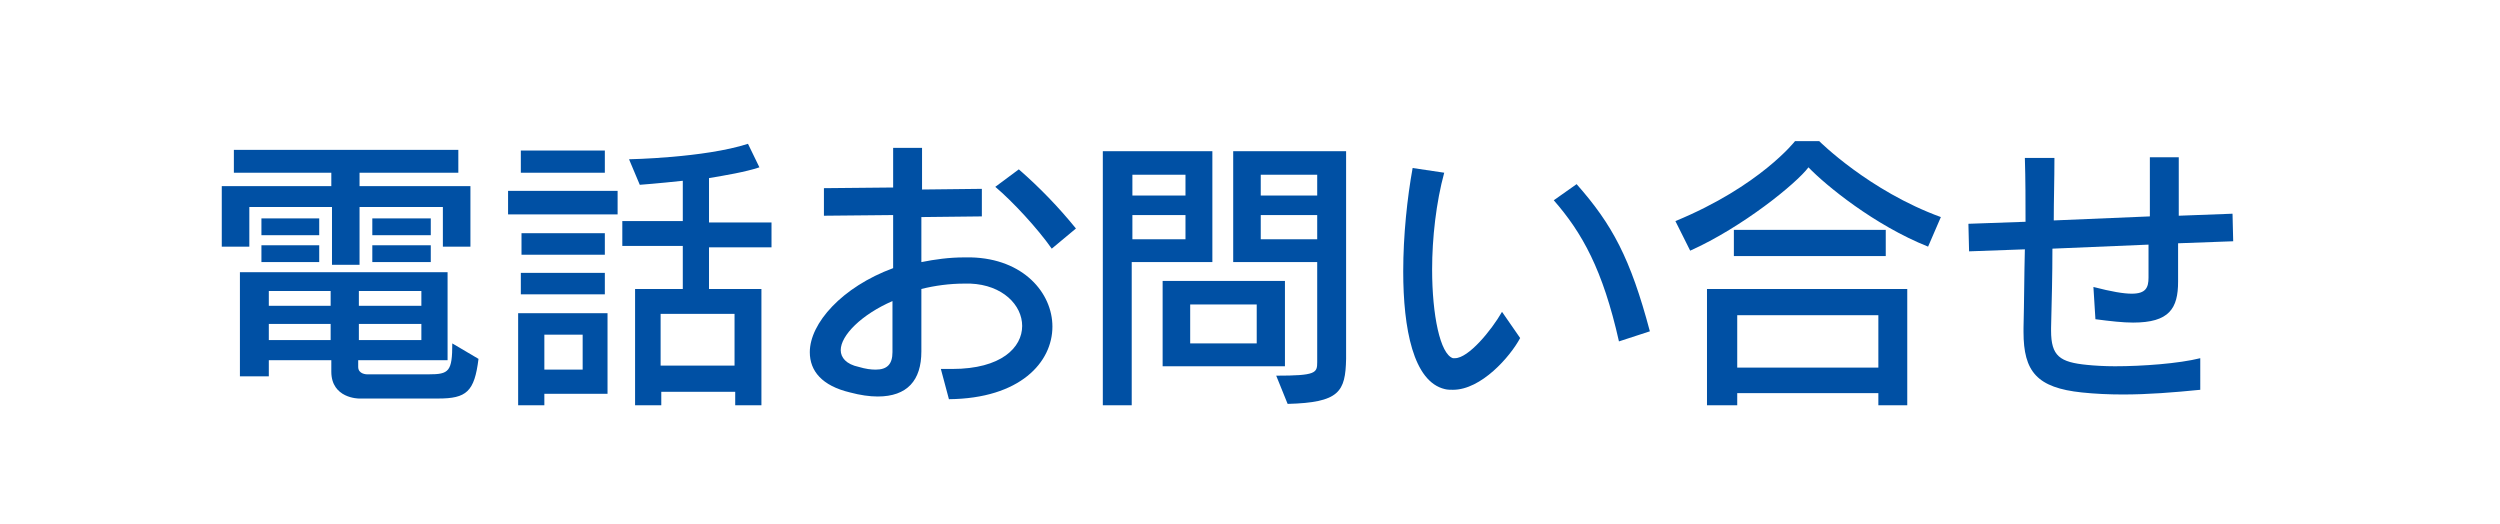
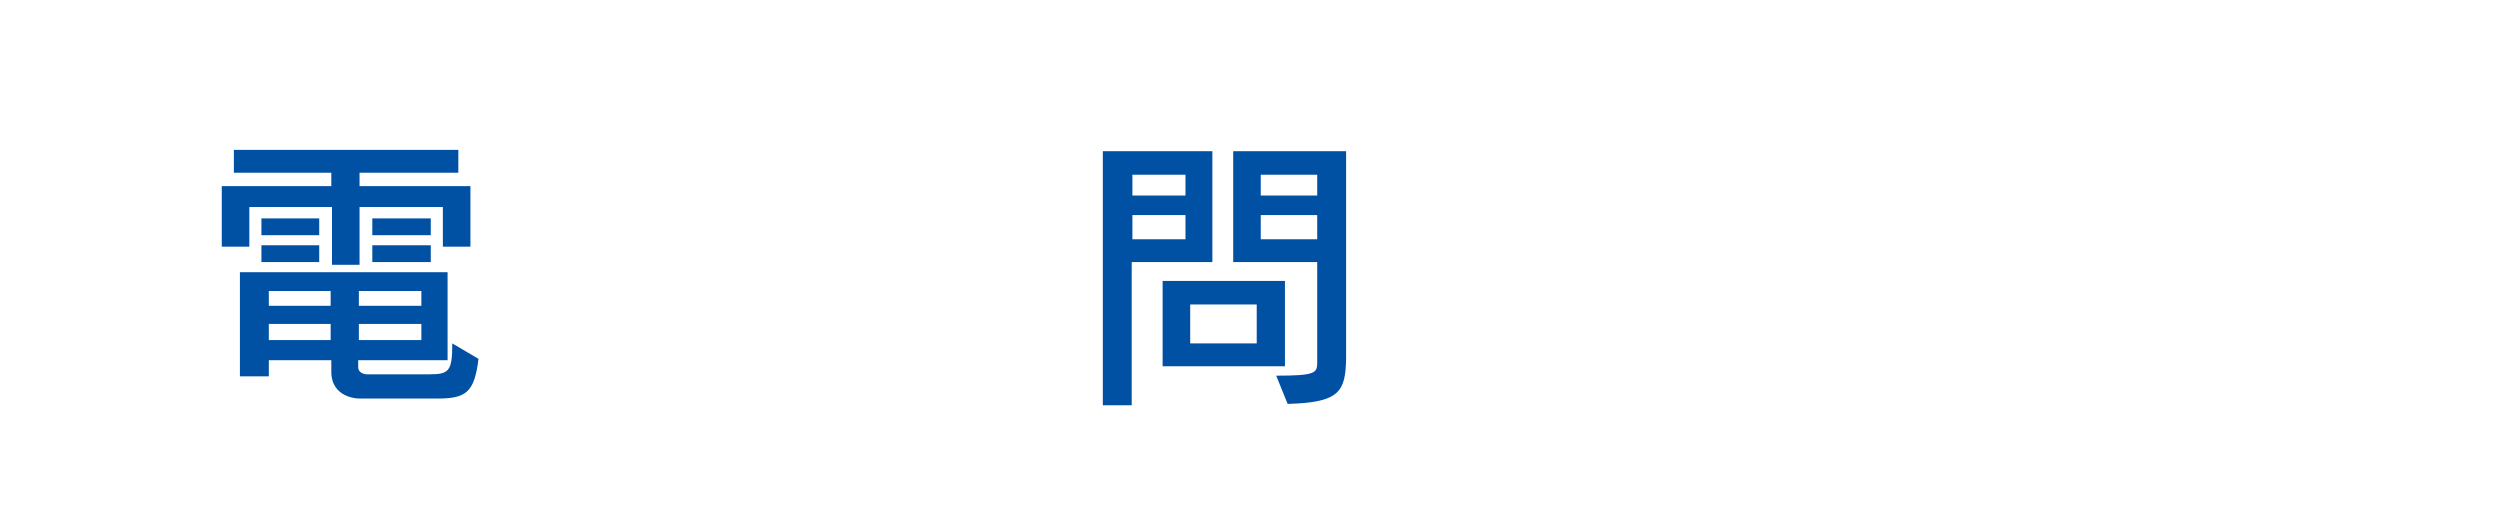
<svg xmlns="http://www.w3.org/2000/svg" version="1.1" id="Layer_2" x="0px" y="0px" viewBox="0 0 372 78" style="enable-background:new 0 0 372 78;" xml:space="preserve">
  <style type="text/css">
	.st0{fill:#FFFFFF;}
	.st1{fill:#0050A4;}
</style>
  <rect x="-10" y="-9" class="st0" width="389" height="96" />
  <rect x="14.4" y="-9" class="st0" width="340.1" height="96" />
  <g>
    <path class="st1" d="M65.9,36.7v-5.9H53.5v8.6h-4.1v-8.6H37.1v5.9H33v-9h16.3v-2H34.8v-3.4h33.4v3.4H53.5v2H70v9H65.9z M65.2,59.3   H53.4c0,0-4.1,0-4.1-4v-1.7H40V56h-4.3V40.5h30.9v13.1H53.3v1c0,1.1,1.3,1.1,1.3,1.1h9.2c3,0,3.5-0.4,3.5-4.6l3.9,2.3   C70.6,58.3,69.4,59.3,65.2,59.3z M38.9,35v-2.5h8.6V35H38.9z M38.9,39v-2.5h8.6V39H38.9z M49.2,43.3H40v2.2h9.2V43.3z M49.2,48.2   H40v2.4h9.2V48.2z M62.7,43.3h-9.3v2.2h9.3V43.3z M62.7,48.2h-9.3v2.4h9.3V48.2z M55.4,35v-2.5h8.7V35H55.4z M55.4,39v-2.5h8.7V39   H55.4z" />
-     <path class="st1" d="M75.6,31.9v-3.5h16.3v3.5H75.6z M81,58.6v1.7h-3.9V46.6h13.3v12H81z M77.5,25.7v-3.3H90v3.3H77.5z M77.5,43.8   v-3.2H90v3.2H77.5z M77.6,37.9v-3.2H90v3.2H77.6z M86.7,49.8H81V55h5.7V49.8z M105.5,36.6V43h7.8v17.3h-3.9v-2h-11v2h-3.9V43h7.1   v-6.4h-9v-3.7h9v-6c-3.7,0.4-6.4,0.6-6.4,0.6l-1.6-3.8c0,0,11.2-0.2,17.7-2.3l1.7,3.5c-2.1,0.7-5.1,1.2-7.5,1.6v6.6h9.3v3.7h-9.3   V36.6z M109.3,46.7h-11v7.7h11V46.7z" />
-     <path class="st1" d="M137.1,32.3V39c2-0.4,4.1-0.7,6.4-0.7c0.3,0,0.7,0,1,0c7.8,0.2,12.1,5.3,12.1,10.3c0,5.3-4.8,10.7-15.4,10.8   l-1.2-4.5c0.6,0,1.1,0,1.7,0c7.3,0,10.4-3.2,10.4-6.4c0-3.1-2.9-6.1-7.7-6.3c-0.3,0-0.6,0-0.9,0c-2.2,0-4.4,0.3-6.4,0.8v9.3   c0,4.3-2.1,6.7-6.5,6.7c-1.2,0-2.6-0.2-4.1-0.6c-4.2-1-6-3.2-6-6c0-4.3,4.8-9.7,12.4-12.5V32l-10.3,0.1V28l10.3-0.1V22h4.3v6.2   l8.9-0.1v4.1L137.1,32.3z M132.8,44.8c-4.6,2-7.7,5.1-7.7,7.3c0,1.1,0.8,2.1,2.7,2.5c1,0.3,1.8,0.4,2.5,0.4c1.7,0,2.5-0.8,2.5-2.6   V44.8z M156.5,37c-2.1-3-5.8-7-8.4-9.2l3.5-2.6c3.1,2.7,5.9,5.6,8.5,8.8L156.5,37z" />
    <path class="st1" d="M168.4,39v21.3h-4.3V22.5h16.3V39H168.4z M176.4,26h-7.9v3.1h7.9V26z M176.4,32h-7.9v3.6h7.9V32z M173,54.5   V41.8h18.2v12.7H173z M187,45.3h-9.9v5.8h9.9V45.3z M191.6,60.1l-1.7-4.2c5.9,0,6.1-0.4,6.1-2c0-0.1,0-0.3,0-0.4V39h-12.5V22.5   h16.8v30.9C200.2,58.3,199.3,59.9,191.6,60.1z M196,26h-8.4v3.1h8.4V26z M196,32h-8.4v3.6h8.4V32z" />
-     <path class="st1" d="M216.2,58c-0.4,0-0.8,0-1.2-0.1c-4.7-1.1-6.2-9-6.2-17.5c0-5.4,0.6-11,1.4-15.4l4.7,0.7   c-1.2,4.4-1.8,9.7-1.8,14.4c0,6.8,1.2,12.6,3.1,13.2c0.1,0,0.2,0,0.3,0c2,0,5.4-4.1,7-6.9l2.7,3.9C224.7,53.1,220.4,58,216.2,58z    M240.9,50.8c-2.4-10.7-5.5-16.2-9.7-21l3.4-2.4c5.3,6,8,11,10.9,21.9L240.9,50.8z" />
-     <path class="st1" d="M286.9,36.7c-8-3.2-15.2-9.1-17.8-11.8c-1.8,2.4-9.8,8.9-17.6,12.4l-2.2-4.4c12.6-5.2,17.8-11.9,17.8-11.9h3.6   c0,0,7.4,7.4,18.1,11.3L286.9,36.7z M279.5,60.3v-1.8h-21v1.8H254V43h29.8v17.3H279.5z M258,38.1v-3.9h22.6v3.9H258z M279.5,46.9   h-21v7.8h21V46.9z" />
-     <path class="st1" d="M324.1,36.2c0,1.9,0,3.7,0,5.7c0,4-1.3,6.1-6.7,6.1c-1.5,0-3.3-0.2-5.6-0.5l-0.3-4.8c2.7,0.7,4.5,1,5.7,1   c2.1,0,2.5-0.9,2.5-2.4c0-1.6,0-3.3,0-4.9L305.4,37c0,3.9-0.1,7.8-0.2,11.8c0,0.1,0,0.3,0,0.4c0,3.8,1.3,4.7,5.4,5.1   c1,0.1,2.5,0.2,4.1,0.2c4.1,0,9.5-0.4,12.7-1.2V58c-4,0.4-7.8,0.7-11.5,0.7c-2.1,0-4.2-0.1-6.1-0.3c-6.7-0.7-8.7-3.1-8.7-9   c0-0.2,0-0.4,0-0.6c0.1-4,0.1-7.8,0.2-11.7l-8.3,0.3l-0.1-4.1l8.5-0.3c0-3,0-6.2-0.1-9.5h4.4c0,3.2-0.1,6.3-0.1,9.3l14.3-0.6   c0-2.9,0-5.7,0-8.8h4.3c0,2.9,0,5.8,0,8.7l8-0.3l0.1,4.1L324.1,36.2z" />
  </g>
</svg>